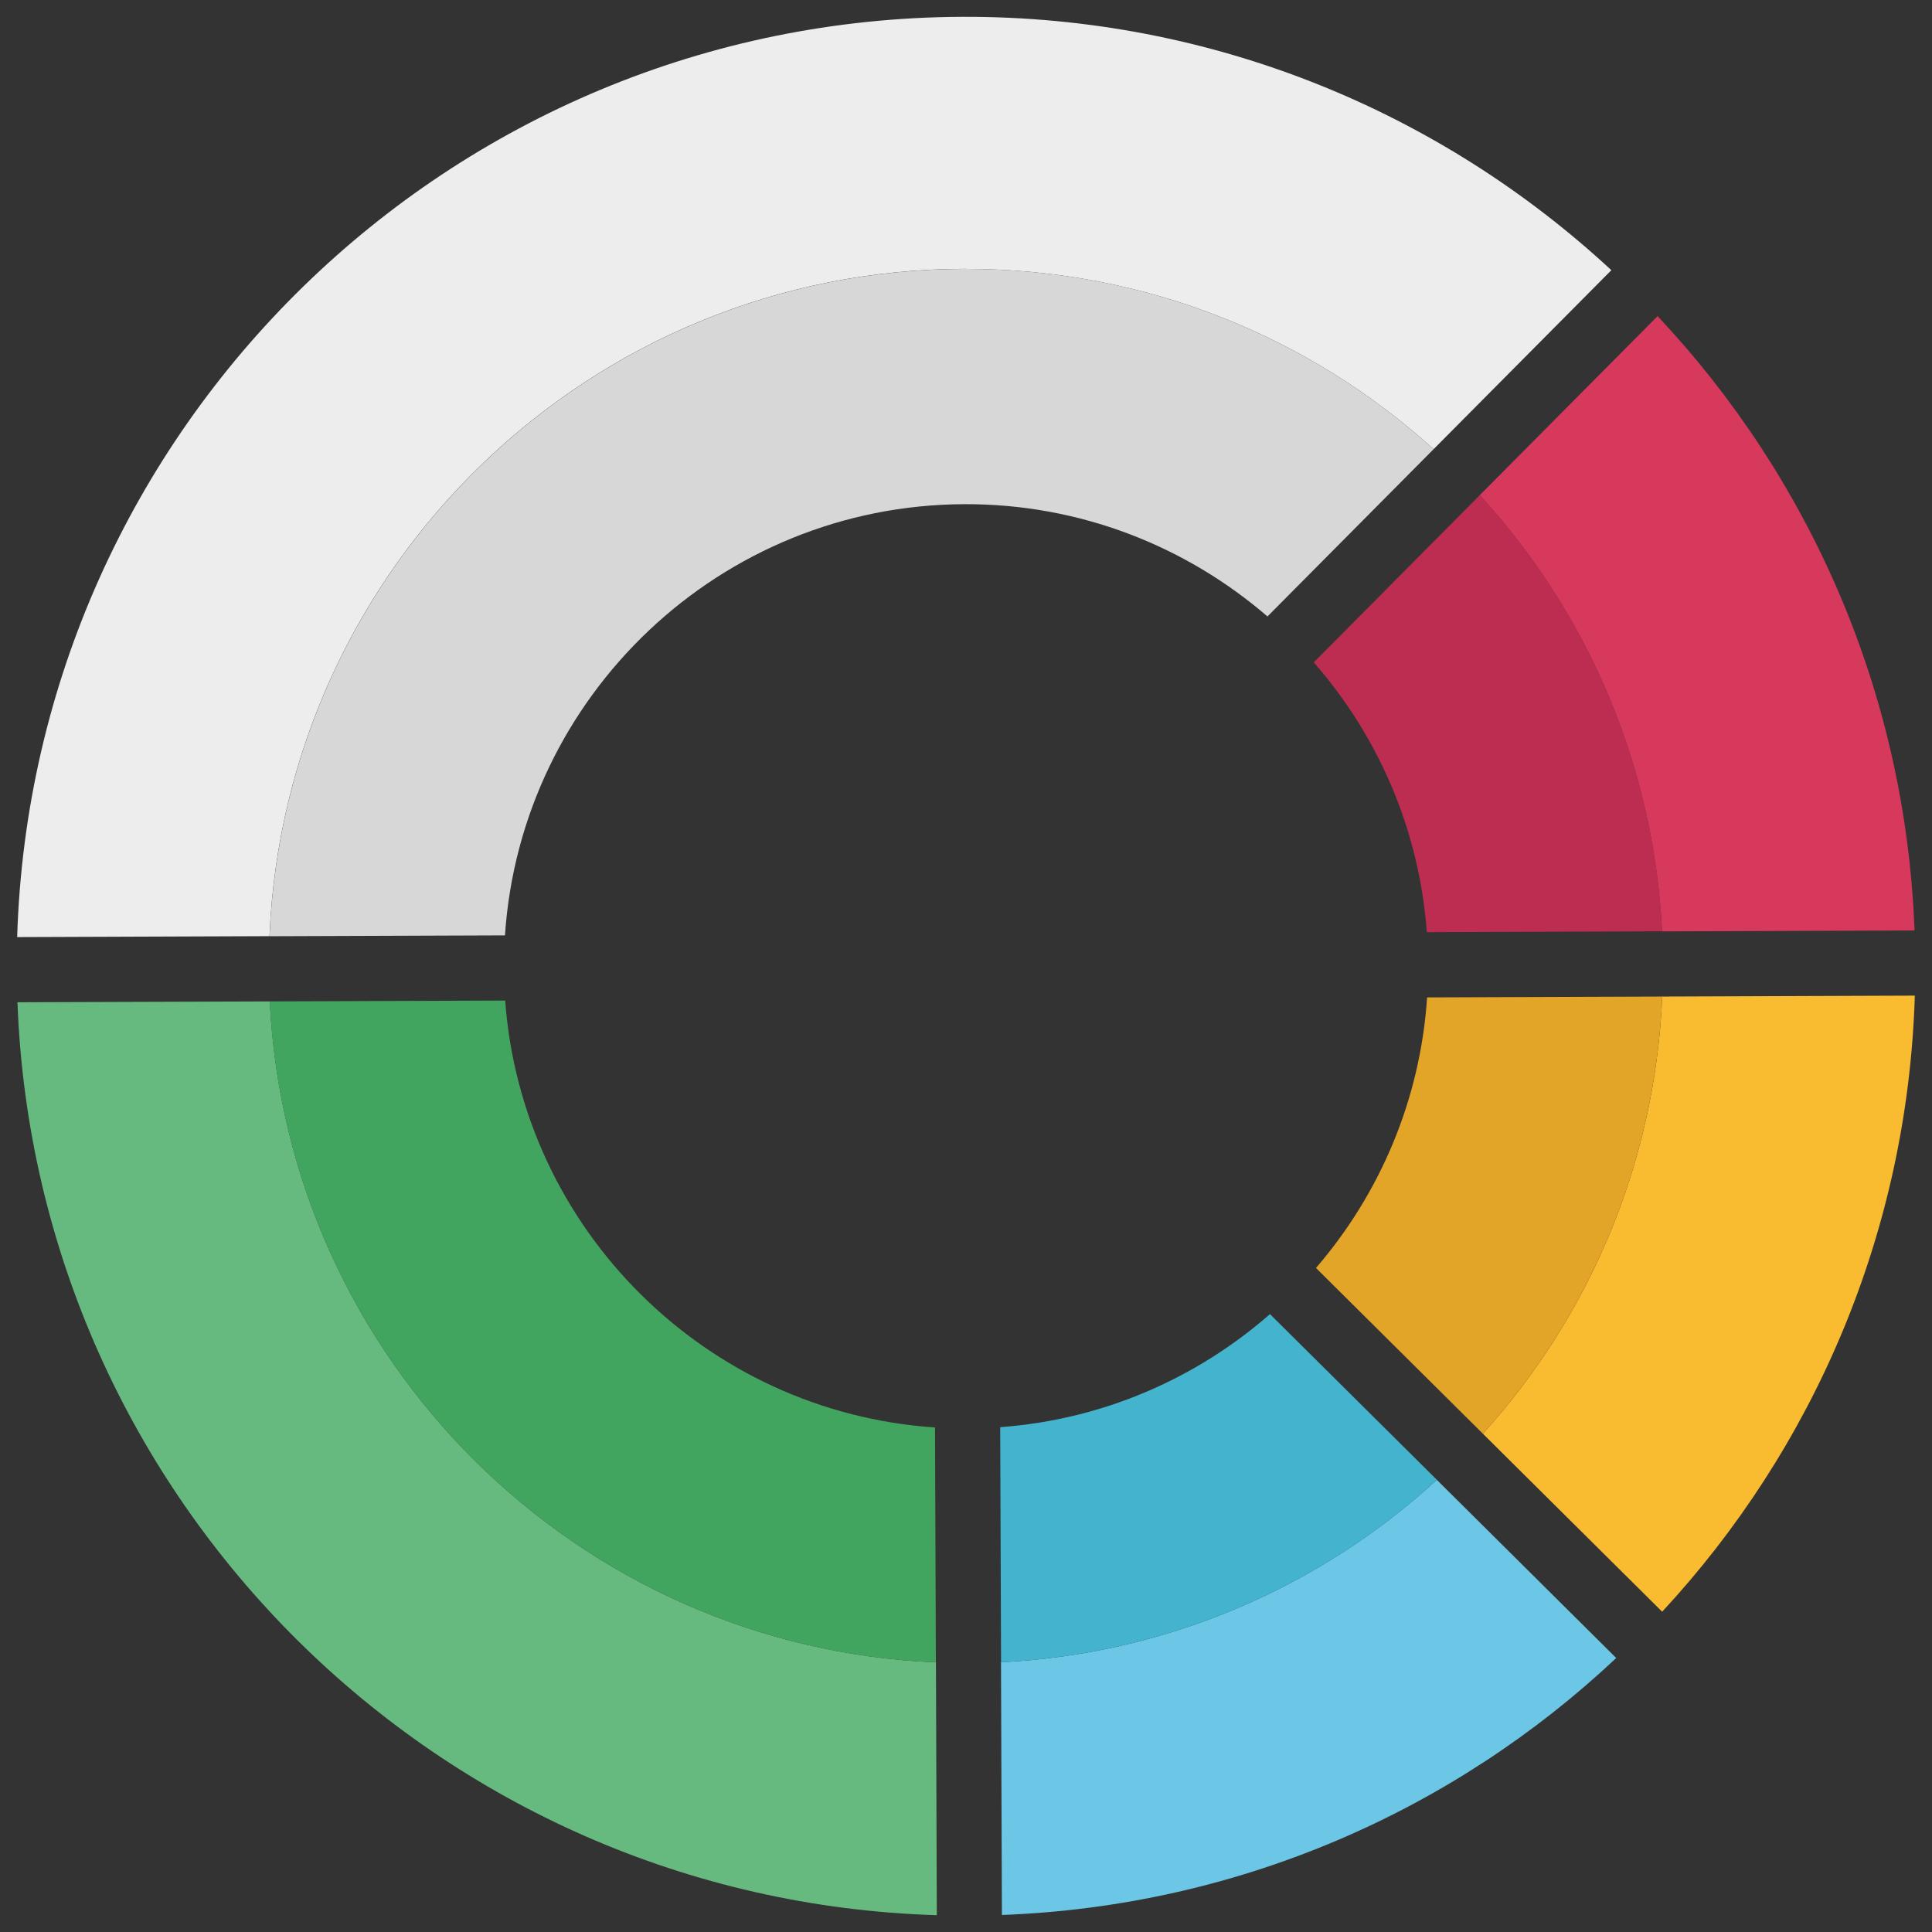
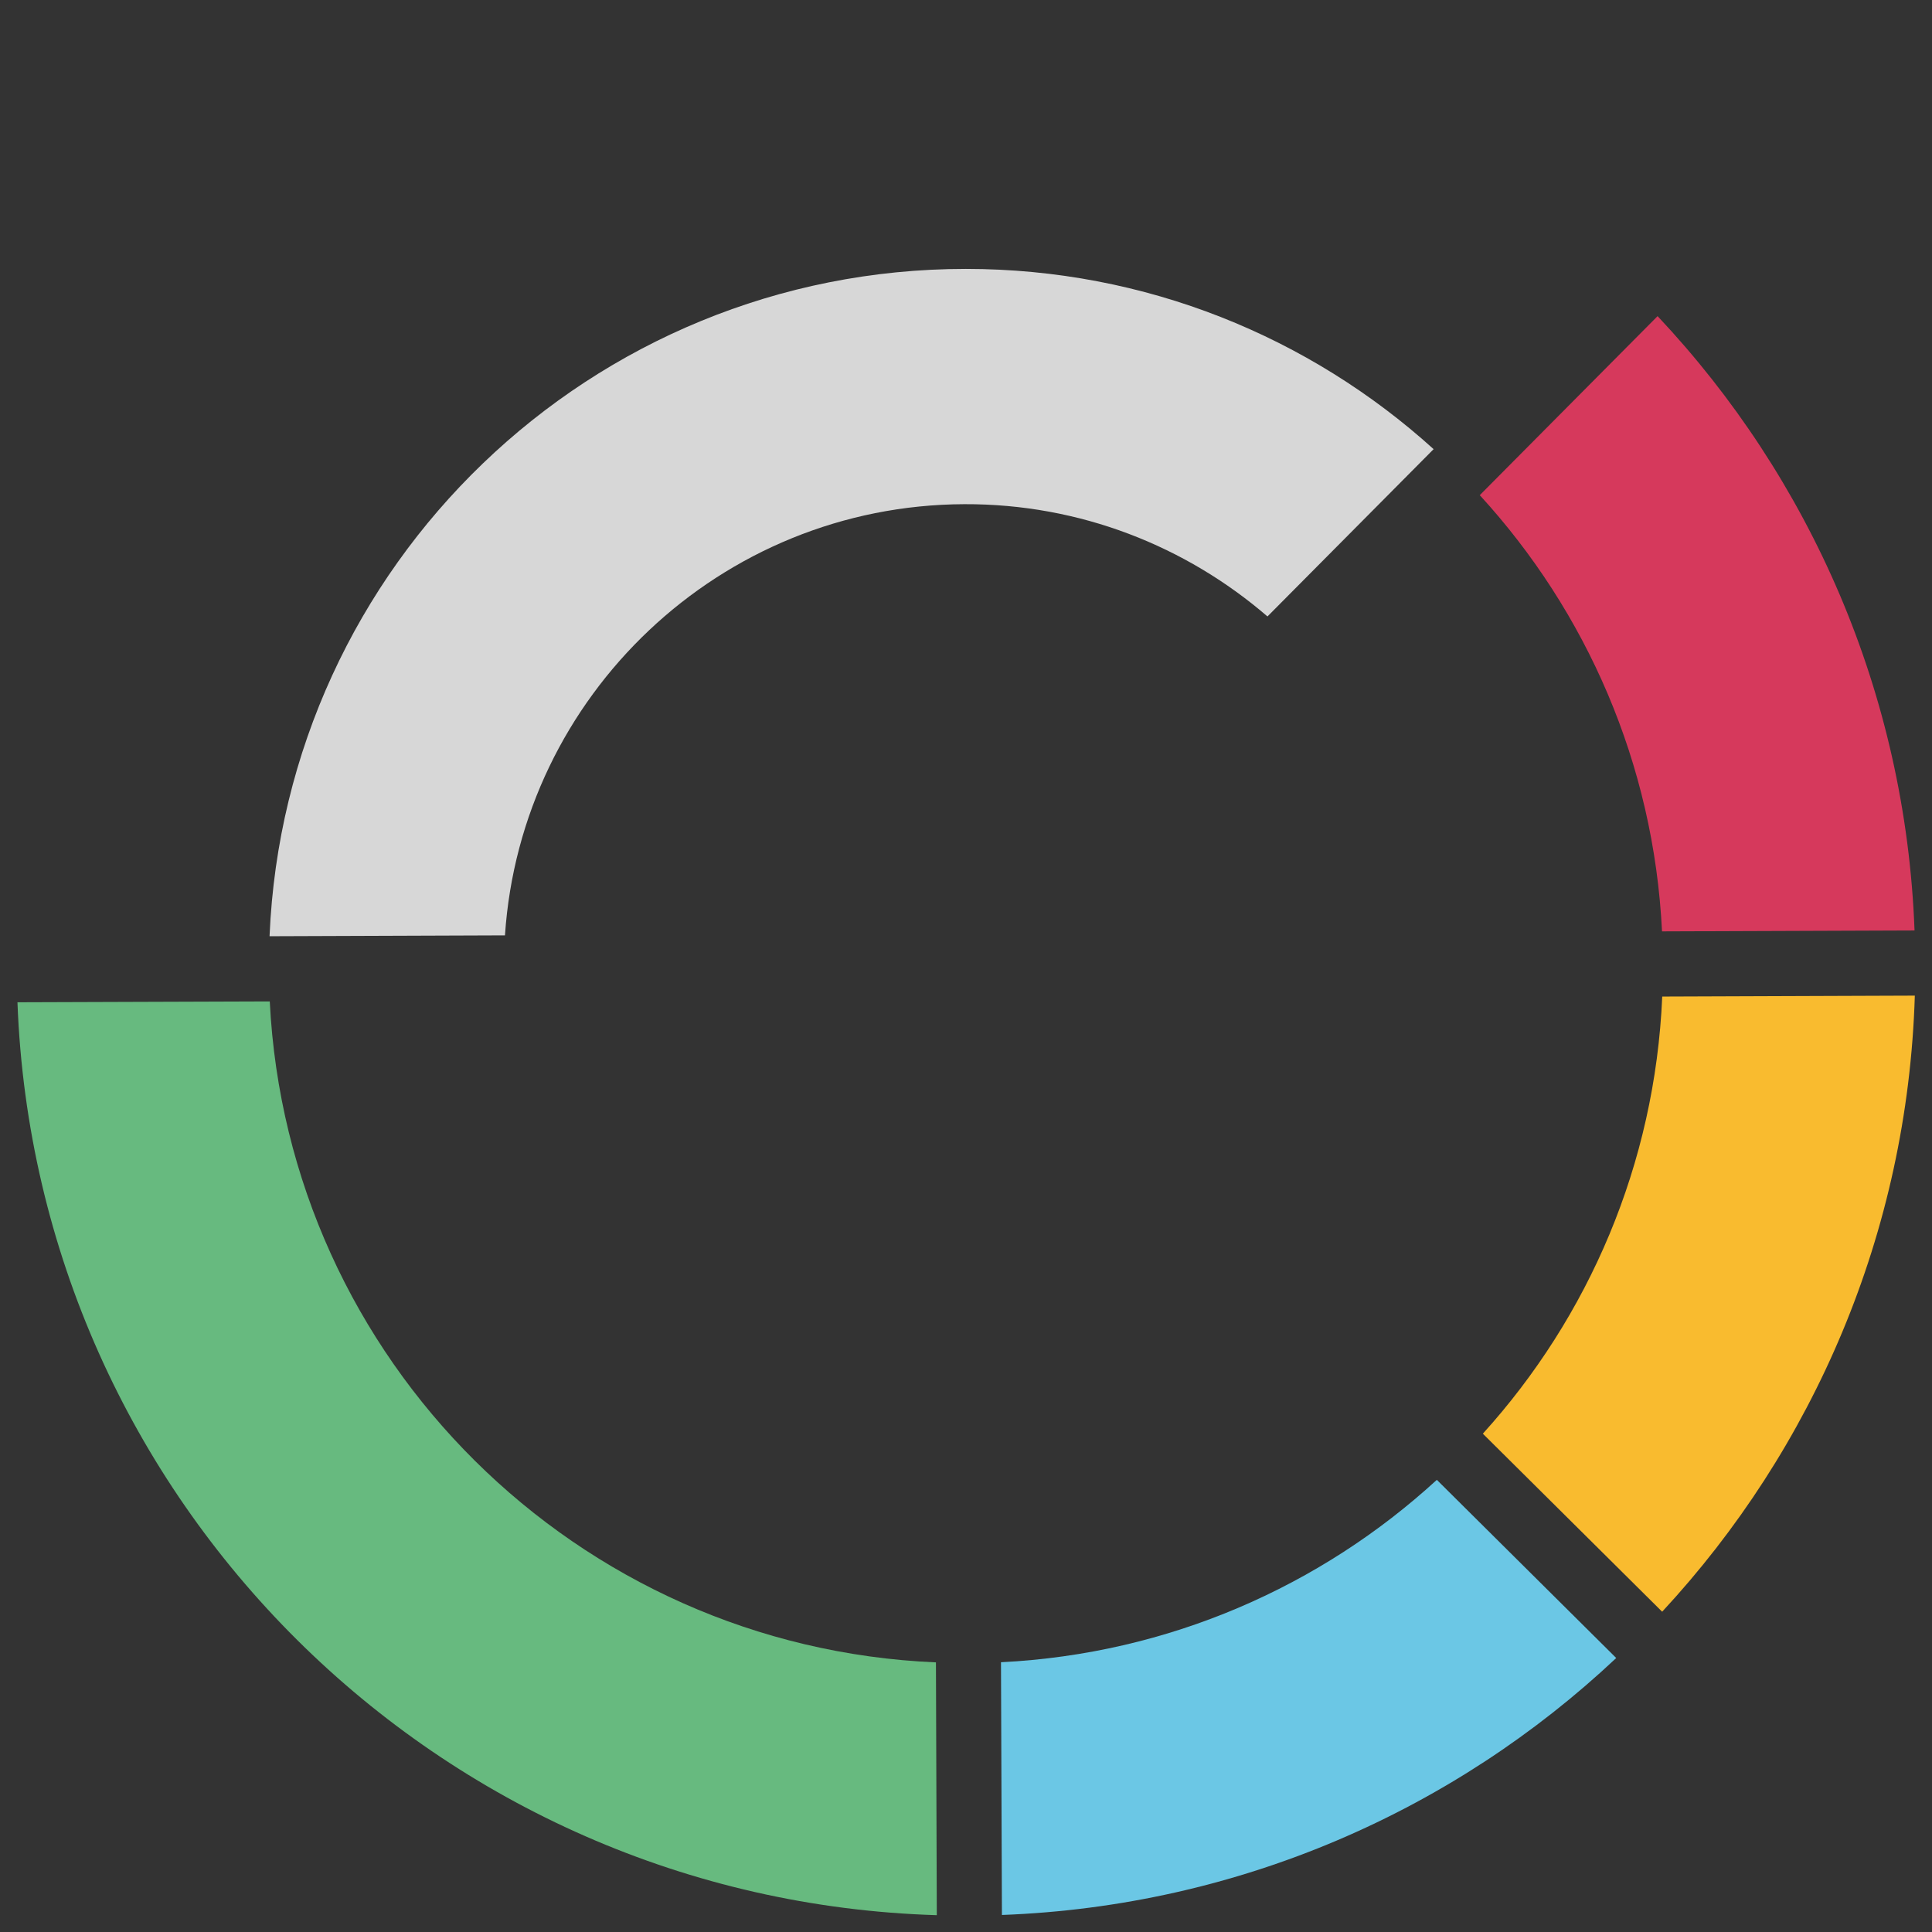
<svg xmlns="http://www.w3.org/2000/svg" id="Layer_1" version="1.1" viewBox="0 0 27 27">
  <rect x="0" y="0" width="27" height="27" fill="#333333" stroke="none" />
  <defs>
    <style>
      .st0 {
        fill: #43b3ce;
      }

      .st1 {
        fill: #f9bb2f;
      }

      .st2 {
        fill: #e3a527;
      }

      .st3 {
        fill: #d7d7d7;
      }

      .st4 {
        fill: #42a55f;
      }

      .st5 {
        fill: #bd2d52;
      }

      .st6 {
        fill: #6bc7e5;
      }

      .st7 {
        fill: #d6395c;
      }

      .st8 {
        fill: #67ba7f;
      }

      .st9 {
        fill: #ededed;
      }
    </style>
  </defs>
  <g id="Layer_11" data-name="Layer_1">
    <g>
      <path class="st6" d="M14.002,26.762c3.32-.124,6.325-1.465,8.585-3.591l-2.507-2.49c-1.621,1.487-3.747,2.432-6.091,2.549l.013,3.532Z" />
-       <path class="st9" d="M13.498,3.758c2.516,0,4.808.954,6.537,2.519l2.484-2.501C20.14,1.57,16.953.224,13.453.235,6.277.261.456,5.978.24,13.096l3.526-.013c.218-5.187,4.491-9.326,9.732-9.326Z" />
      <path class="st7" d="M26.756,13.003c-.124-3.32-1.465-6.325-3.591-8.585l-2.485,2.502c1.487,1.623,2.432,3.75,2.547,6.096l3.528-.013Z" />
      <path class="st8" d="M3.769,13.995l-3.525.012c.26,6.965,5.881,12.547,12.848,12.758l-.012-3.533c-5.022-.213-9.06-4.225-9.31-9.237Z" />
      <path class="st1" d="M23.229,22.524c2.11-2.275,3.43-5.29,3.531-8.61l-3.53.013c-.101,2.347-1.031,4.479-2.507,6.109l2.507,2.489Z" />
-       <path class="st0" d="M13.978,19.945l.012,3.285c2.344-.117,4.47-1.062,6.091-2.549l-2.333-2.316c-1.024.896-2.331,1.474-3.77,1.58Z" />
      <path class="st3" d="M13.477,7.046c1.617-.006,3.098.588,4.236,1.569l2.322-2.338c-1.729-1.565-4.022-2.519-6.537-2.519C8.258,3.758,3.985,7.897,3.767,13.084l3.29-.012c.223-3.351,3.012-6.014,6.421-6.026Z" />
-       <path class="st5" d="M19.94,13.027l3.288-.012c-.115-2.346-1.06-4.473-2.547-6.096l-2.321,2.338c.896,1.024,1.474,2.331,1.58,3.77Z" />
-       <path class="st4" d="M7.06,13.983l-3.291.012c.251,5.012,4.289,9.024,9.31,9.237l-.012-3.283c-3.2-.213-5.772-2.767-6.007-5.965Z" />
-       <path class="st2" d="M18.39,17.719l2.333,2.317c1.476-1.63,2.406-3.762,2.507-6.109l-3.286.012c-.096,1.439-.665,2.751-1.553,3.781Z" />
    </g>
  </g>
</svg>